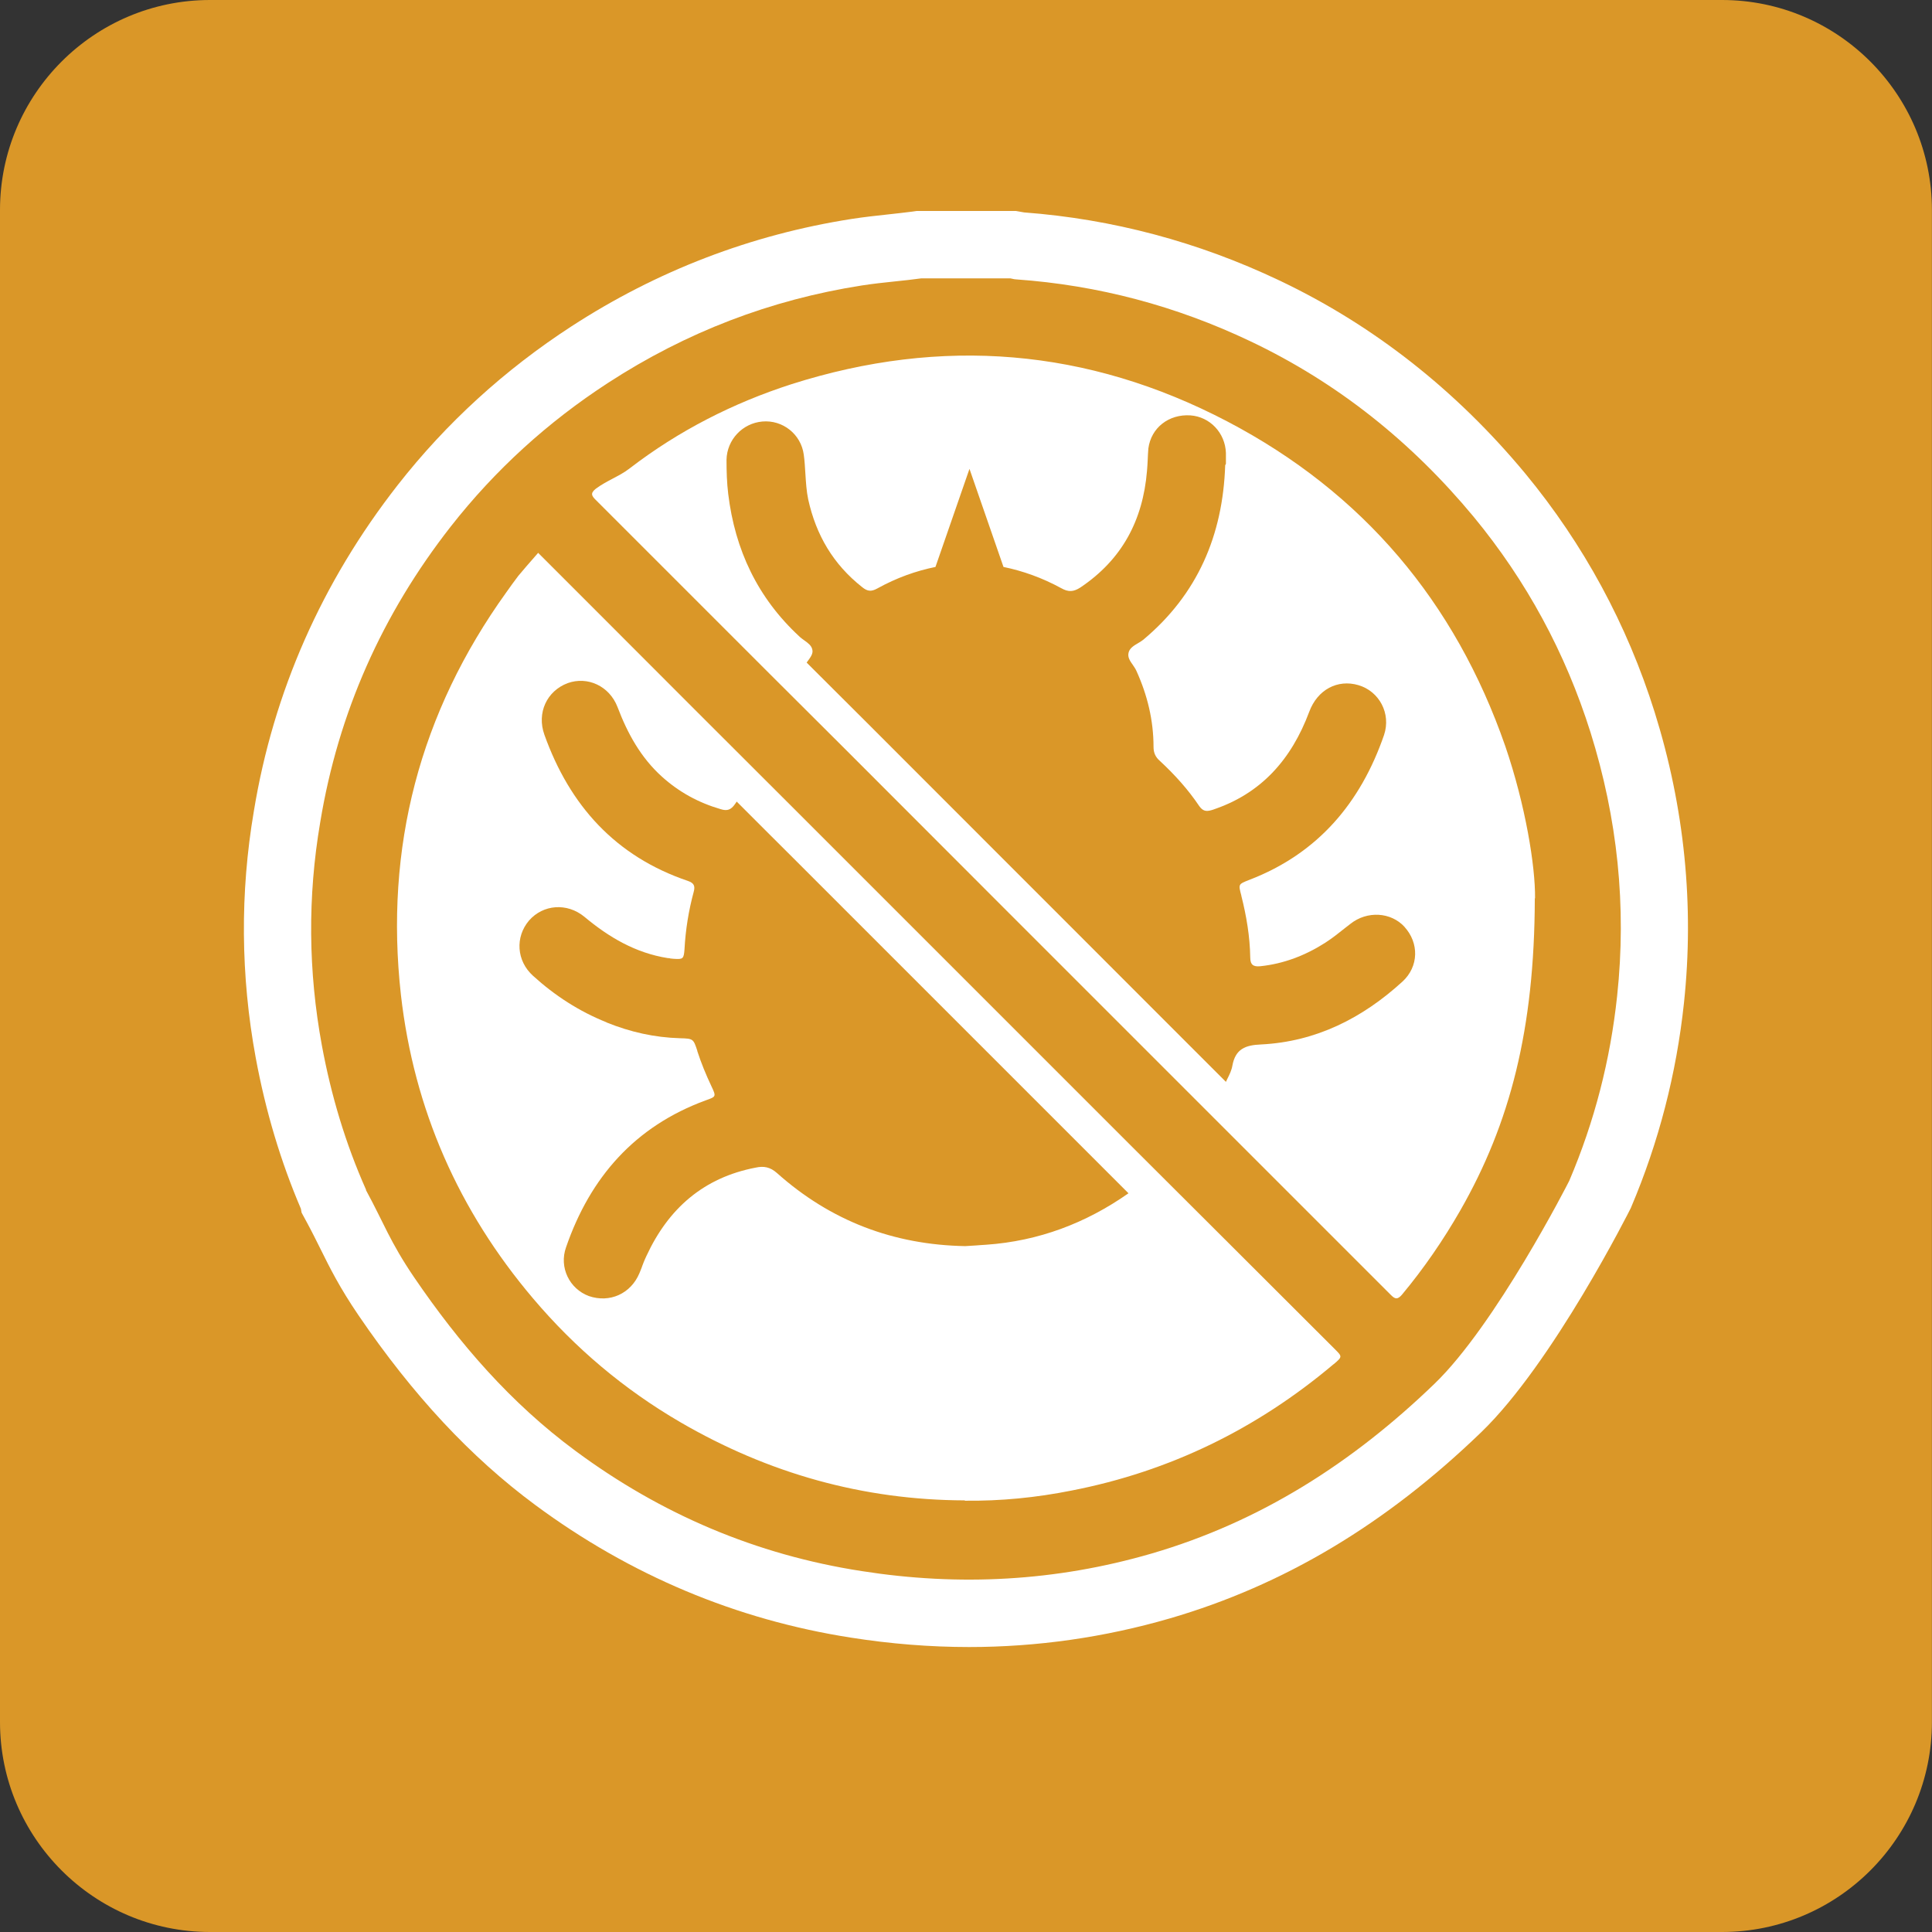
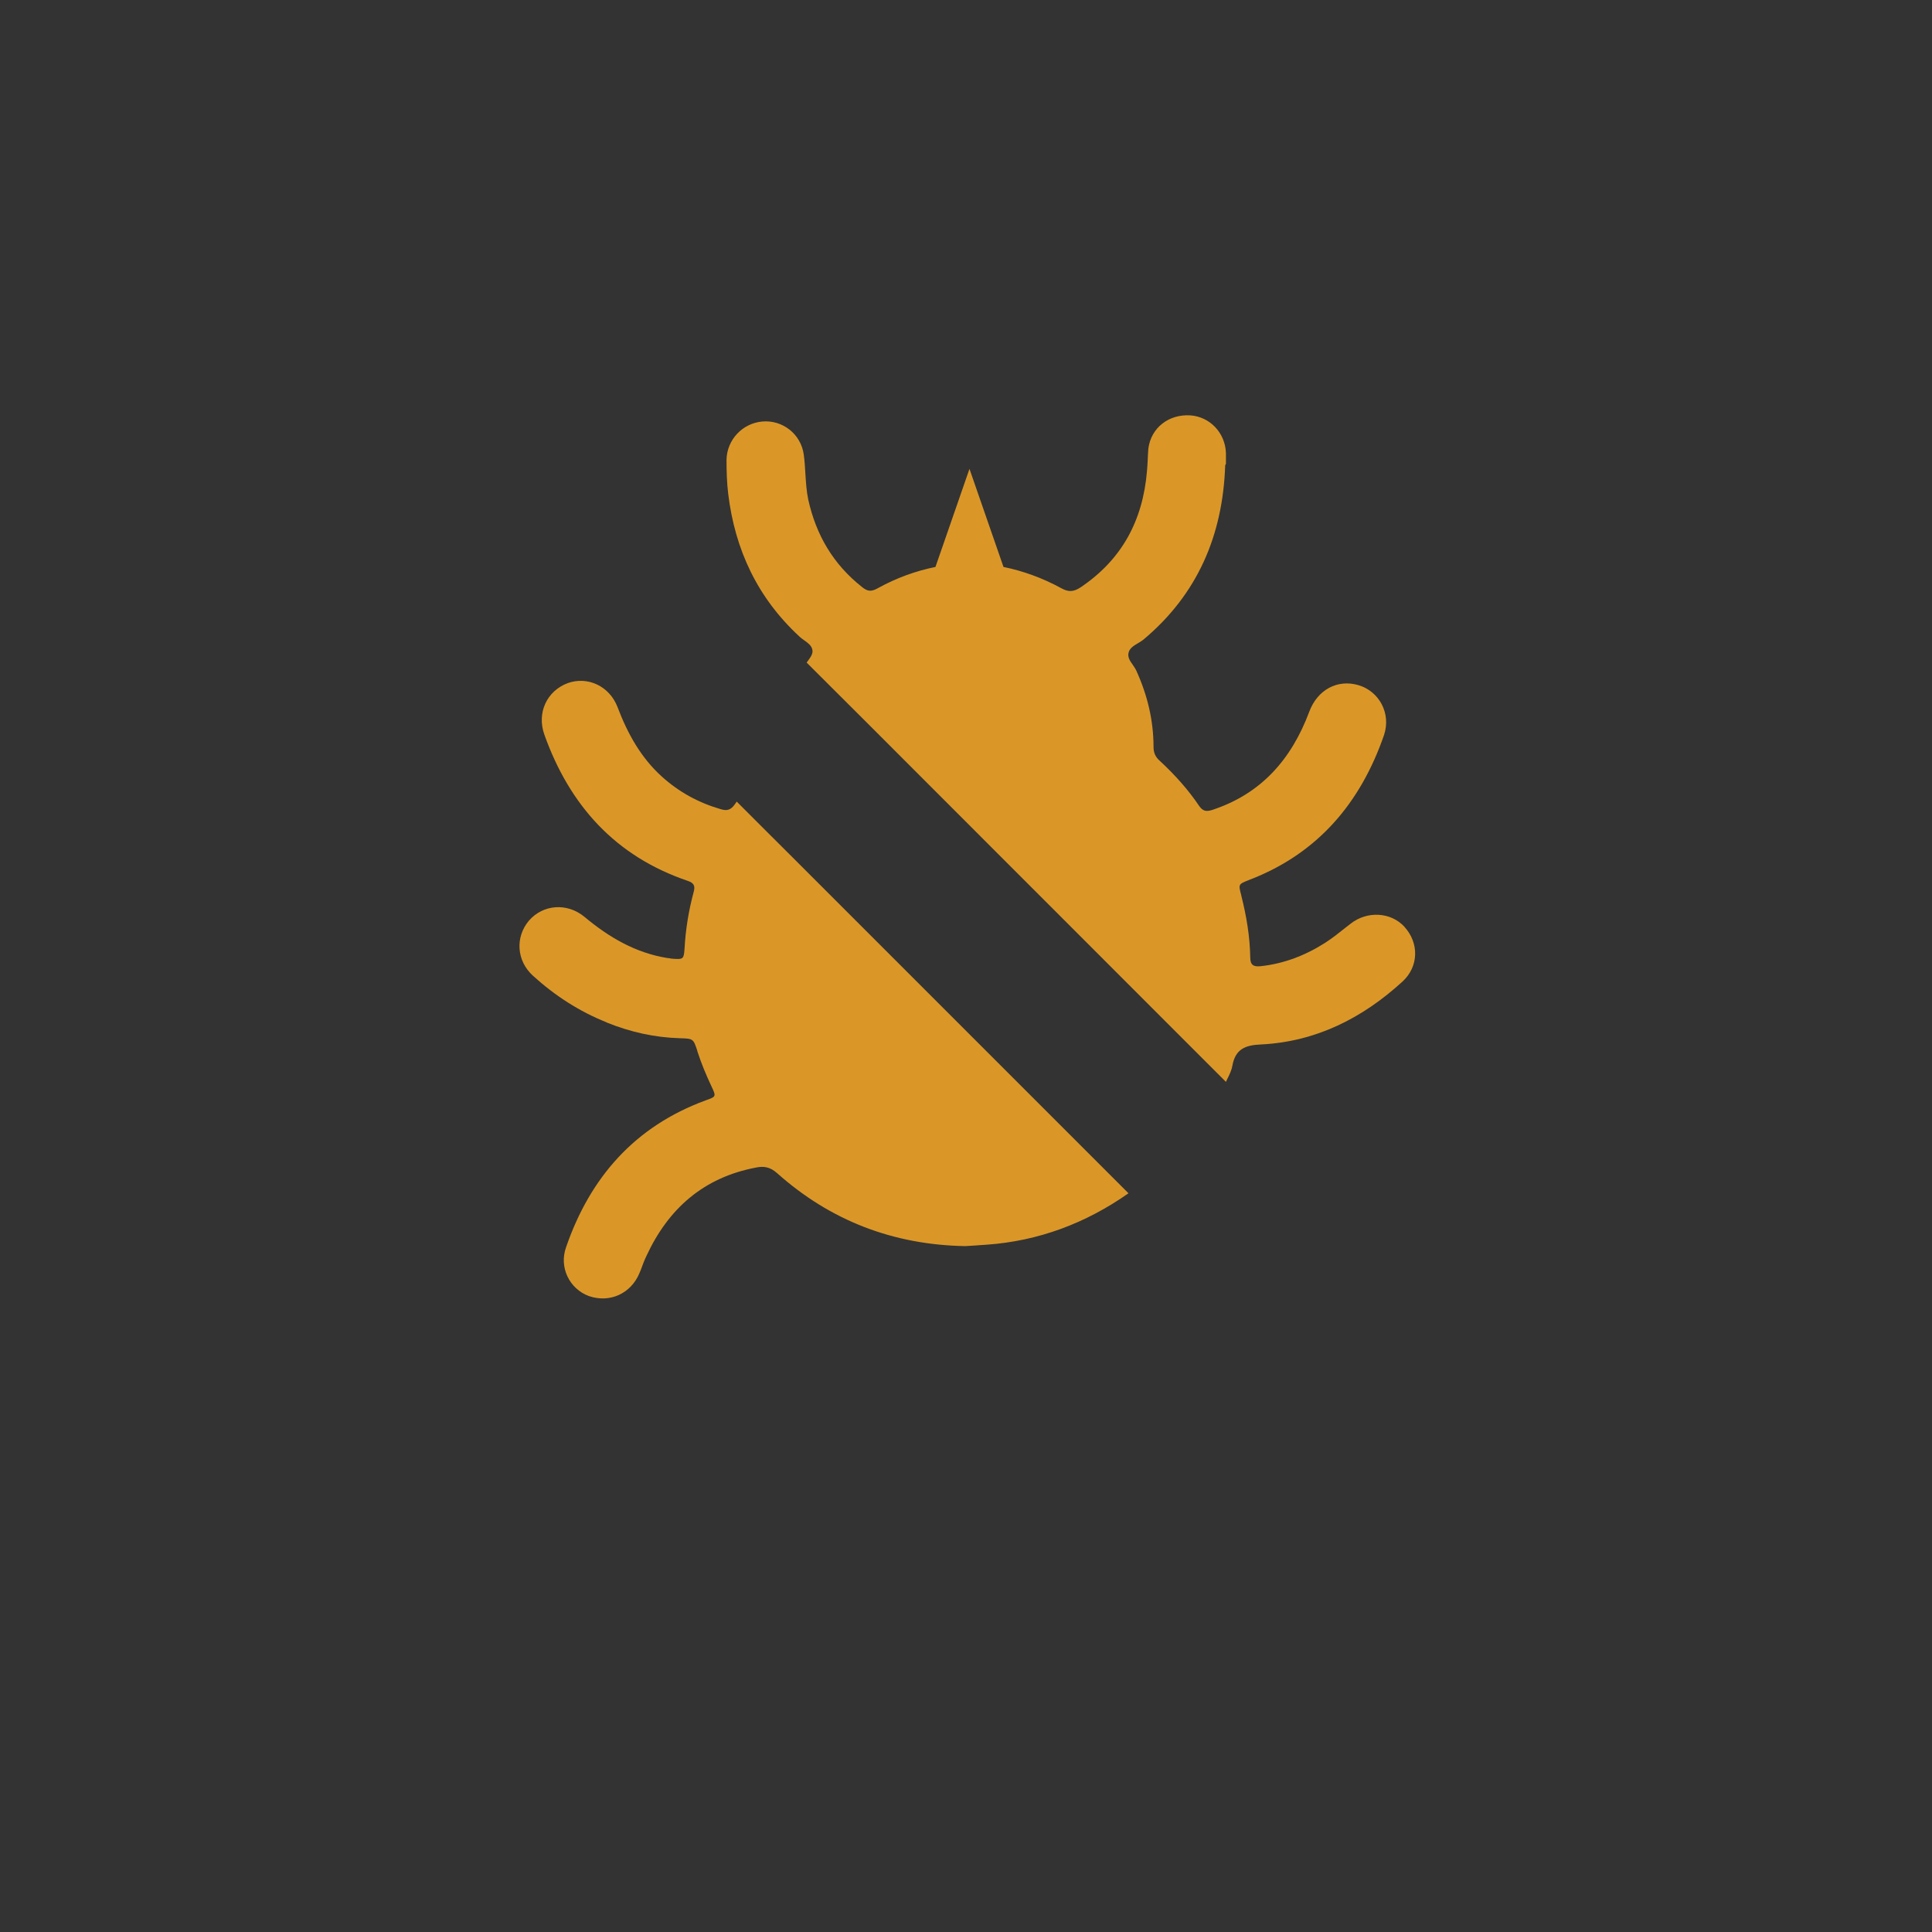
<svg xmlns="http://www.w3.org/2000/svg" id="Layer_2" data-name="Layer 2" viewBox="0 0 239.12 239.12">
  <rect x="0" y="0" width="239.12" height="239.12" fill="#333333" stroke="none" />
  <defs>
    <style>      .cls-1 {        fill: #da9728;      }      .cls-2 {        fill: #fff;      }      .cls-3 {        fill: none;      }      .cls-4 {        clip-path: url(#clippath-1);      }      .cls-5 {        clip-path: url(#clippath);      }    </style>
    <clipPath id="clippath">
-       <rect class="cls-3" y="0" width="239.12" height="239.12" />
-     </clipPath>
+       </clipPath>
    <clipPath id="clippath-1">
-       <rect class="cls-3" width="239.12" height="239.12" />
-     </clipPath>
+       </clipPath>
  </defs>
  <g id="Layer_1-2" data-name="Layer 1">
    <g>
      <g class="cls-5">
        <g class="cls-4">
          <path class="cls-1" d="M213.13,239.12H25.99C11.66,239.12,0,227.46,0,213.13V25.99C0,11.66,11.66,0,25.99,0h187.14C227.46,0,239.11,11.66,239.11,25.99v187.15c0,14.33-11.66,25.98-25.98,25.98" />
        </g>
      </g>
      <g>
-         <path class="cls-2" d="M119.94,203.85c-4.8,0-9.71-.39-14.6-1.16-14.2-2.21-27.35-7.73-39.09-16.42-7.99-5.91-15.15-13.6-21.88-23.48-2.34-3.44-3.54-5.86-4.7-8.2-.54-1.08-1.04-2.1-1.69-3.3l-.65-1.2-.09-.49c-2.49-5.81-4.37-12.09-5.59-18.69-1.87-10.14-1.95-20.41-.23-30.52,2.42-14.75,8.41-28.33,17.8-40.35,6-7.67,13.24-14.28,21.51-19.65,10.59-6.88,22.25-11.35,34.66-13.29,1.55-.24,3.01-.4,4.5-.56,1-.11,2.01-.22,3.02-.35l.56-.08h12.26s.91.16,1.02.18c10.94.82,21.56,3.65,31.57,8.41,11.62,5.51,21.88,13.56,30.48,23.93,7.21,8.74,12.58,18.65,15.99,29.5,3.7,11.81,4.92,23.93,3.63,36.02-.93,8.74-3.13,17.24-6.53,25.25l-.04.1c-.08.17-9.64,19.22-18.55,27.79-11.79,11.37-24.39,18.9-38.49,23.01-8.11,2.36-16.47,3.55-24.88,3.55h0Z" />
        <g>
          <path class="cls-1" d="M75.08,126.55c2.92,1.18,5.92,1.86,9.09,1.95,1.64.04,1.65.08,2.14,1.57v.04c.48,1.48,1.07,2.91,1.75,4.35.3.63.44.95.35,1.17-.09.21-.42.33-1.07.56-8.75,3.21-14.29,9.51-17.28,18.18-.89,2.49.42,5.15,2.82,6.04,2.58.89,5.2-.29,6.26-2.83.11-.24.19-.48.29-.72h0s.08-.23.08-.23c.03-.07.05-.13.08-.2.01-.05.03-.09.05-.14.12-.29.24-.58.38-.87,2.71-5.84,7.06-9.68,13.53-10.91.97-.21,1.77-.08,2.62.68,6.64,5.92,14.42,8.88,23.29,9.04.42-.02.86-.05,1.29-.08.23-.01.45-.03.67-.05.21-.01.42-.03.62-.04,6.5-.45,12.36-2.67,17.63-6.37-1.11-1.11-2.22-2.21-3.33-3.33l-3.69-3.69-34.48-34.48-3.09-3.08-.2-.2-3.7-3.7-.1.15-.11.16c-.5.72-.97.88-1.77.63-2.75-.8-5.15-2.11-7.27-4.02-2.63-2.37-4.27-5.37-5.5-8.62-1.01-2.62-3.72-3.84-6.17-2.96-2.58.97-3.85,3.68-2.88,6.39,3.13,8.75,8.79,15.05,17.76,18.09.72.25.93.59.72,1.35-.63,2.32-1.01,4.69-1.14,7.1-.09,1.19-.17,1.27-1.32,1.19-.09,0-.18-.01-.27-.03h-.11c-.07-.03-.15-.04-.22-.05-.06,0-.11-.01-.16-.01-3.97-.63-7.27-2.57-10.31-5.11-2.16-1.78-5.12-1.52-6.85.46-1.73,2.03-1.57,4.99.5,6.85,2.7,2.45,5.71,4.4,9.09,5.75" />
-           <path class="cls-1" d="M196.85,90.63c-3.09-9.81-7.91-18.73-14.46-26.67-7.65-9.22-16.78-16.57-27.65-21.73-9.17-4.36-18.81-6.93-28.96-7.65-.17,0-.34-.04-.5-.08-.08-.02-.17-.04-.25-.05h-10.99c-1.09.15-2.18.27-3.27.38-1.36.14-2.72.29-4.09.5-11.33,1.77-21.77,5.79-31.41,12.05-7.48,4.86-13.99,10.78-19.49,17.8-8.46,10.82-13.91,23-16.15,36.61-1.57,9.22-1.48,18.44.21,27.61,1.14,6.17,2.92,12.13,5.46,17.84,0,.03,0,.05,0,.07,2.21,4.06,2.95,6.36,5.96,10.79,5.59,8.2,11.96,15.56,19.96,21.47,10.57,7.83,22.36,12.86,35.42,14.88,12.09,1.9,24.05,1.27,35.85-2.16,13.49-3.93,24.91-11.24,35.04-21.01,7.58-7.29,16.58-24.88,16.7-25.15,3.13-7.35,5.08-14.96,5.92-22.87,1.19-11.11.04-21.98-3.3-32.63M165.06,168.84c-9.47,7.99-20.25,13.27-32.42,15.64-4.39.88-8.79,1.31-13.23,1.26v-.04c-12.6-.04-24.31-3.34-35.21-9.68-6.97-4.06-13.02-9.17-18.22-15.31-9.21-10.86-14.75-23.42-16.36-37.58-2.03-18.22,2.32-34.91,13.06-49.84.47-.68.97-1.35,1.48-2.03.19-.25,1.71-2,2.45-2.84.01.01.02.03.03.04.06.07.12.13.19.19l6.55,6.55c8.4,8.42,16.81,16.83,25.24,25.24,4.21,4.21,8.42,8.42,12.64,12.64l28.62,28.62c4.2,4.2,8.42,8.41,12.64,12.61,4.22,4.21,8.43,8.41,12.64,12.62l.06.06c.91.91.94.93-.15,1.85M189.96,111.22c-.04,16.15-3.04,27.78-9.22,38.59-2.11,3.68-4.52,7.19-7.23,10.44-.55.63-.85.55-1.39,0l-47.89-47.89c-3.26-3.26-6.51-6.52-9.77-9.78h0c-6.51-6.53-13.04-13.05-19.58-19.56l-21.18-21.18c-.23-.23-.37-.41-.41-.59-.05-.24.09-.47.45-.76.67-.5,1.38-.87,2.09-1.25.33-.18.67-.35,1-.54.39-.22.77-.47,1.13-.75,6.04-4.64,12.77-8.07,20-10.4,18.6-5.92,36.65-4.44,53.94,4.61,16.78,8.79,28.2,22.32,34.41,40.2,2.5,7.31,3.72,14.84,3.68,18.81l-.04.04Z" />
          <path class="cls-1" d="M173.85,114.73c-1.69-1.86-4.65-2.03-6.72-.38l-.32.25-.21.16c-.84.67-1.69,1.35-2.56,1.91-2.45,1.57-5.15,2.62-8.07,2.92-.84.08-1.23-.17-1.23-1.1-.04-2.58-.47-5.11-1.1-7.61v-.03c-.19-.72-.29-1.07-.16-1.32.12-.23.44-.35,1.07-.6l.1-.04c8.45-3.25,13.74-9.51,16.65-17.92.89-2.66-.59-5.41-3.17-6.17-2.58-.76-5.07.55-6.09,3.3-2.2,5.88-5.96,10.19-12.09,12.17-.72.21-1.1.08-1.52-.5-1.39-2.07-3.04-3.89-4.86-5.58-.55-.47-.8-1.01-.8-1.74,0-3.3-.76-6.42-2.12-9.42-.11-.25-.28-.49-.44-.73-.34-.48-.67-.95-.53-1.51.12-.56.65-.88,1.18-1.19.23-.13.45-.27.64-.42,6.72-5.62,9.85-12.93,10.14-21.6l.09-.17v-1.35c-.09-2.5-1.99-4.48-4.4-4.65-2.66-.17-4.86,1.52-5.2,4.1-.04.47-.06.93-.08,1.4-.02.46-.05.93-.09,1.39-.51,6.09-3.08,10.95-8.24,14.41-.85.55-1.48.59-2.37.09-2.38-1.3-4.77-2.14-7.15-2.63l-4.21-12.14-4.21,12.14c-2.41.49-4.81,1.34-7.21,2.67-.76.42-1.23.34-1.86-.17-3.59-2.83-5.71-6.46-6.68-10.86-.22-1.05-.28-2.12-.35-3.2h0c-.05-.78-.09-1.57-.2-2.34-.34-2.54-2.62-4.32-5.12-4.1-2.45.21-4.39,2.24-4.44,4.74,0,1.39.04,2.83.21,4.22.84,6.93,3.64,12.86,8.79,17.63.19.19.41.34.63.5.44.31.87.63.98,1.1.15.5-.19.95-.51,1.4h-.01c-.06.09-.11.17-.17.25,2.5,2.49,5,4.99,7.5,7.48l15.84,15.85h0c1.34,1.35,2.69,2.69,4.03,4.03l3.45,3.45h0l13.53,13.54,7.54,7.54c.05-.11.11-.21.15-.32.28-.55.55-1.1.65-1.69.38-2.07,1.61-2.54,3.55-2.62,6.81-.34,12.55-3.26,17.5-7.78,2.03-1.86,2.07-4.78.25-6.77" />
        </g>
      </g>
    </g>
  </g>
</svg>